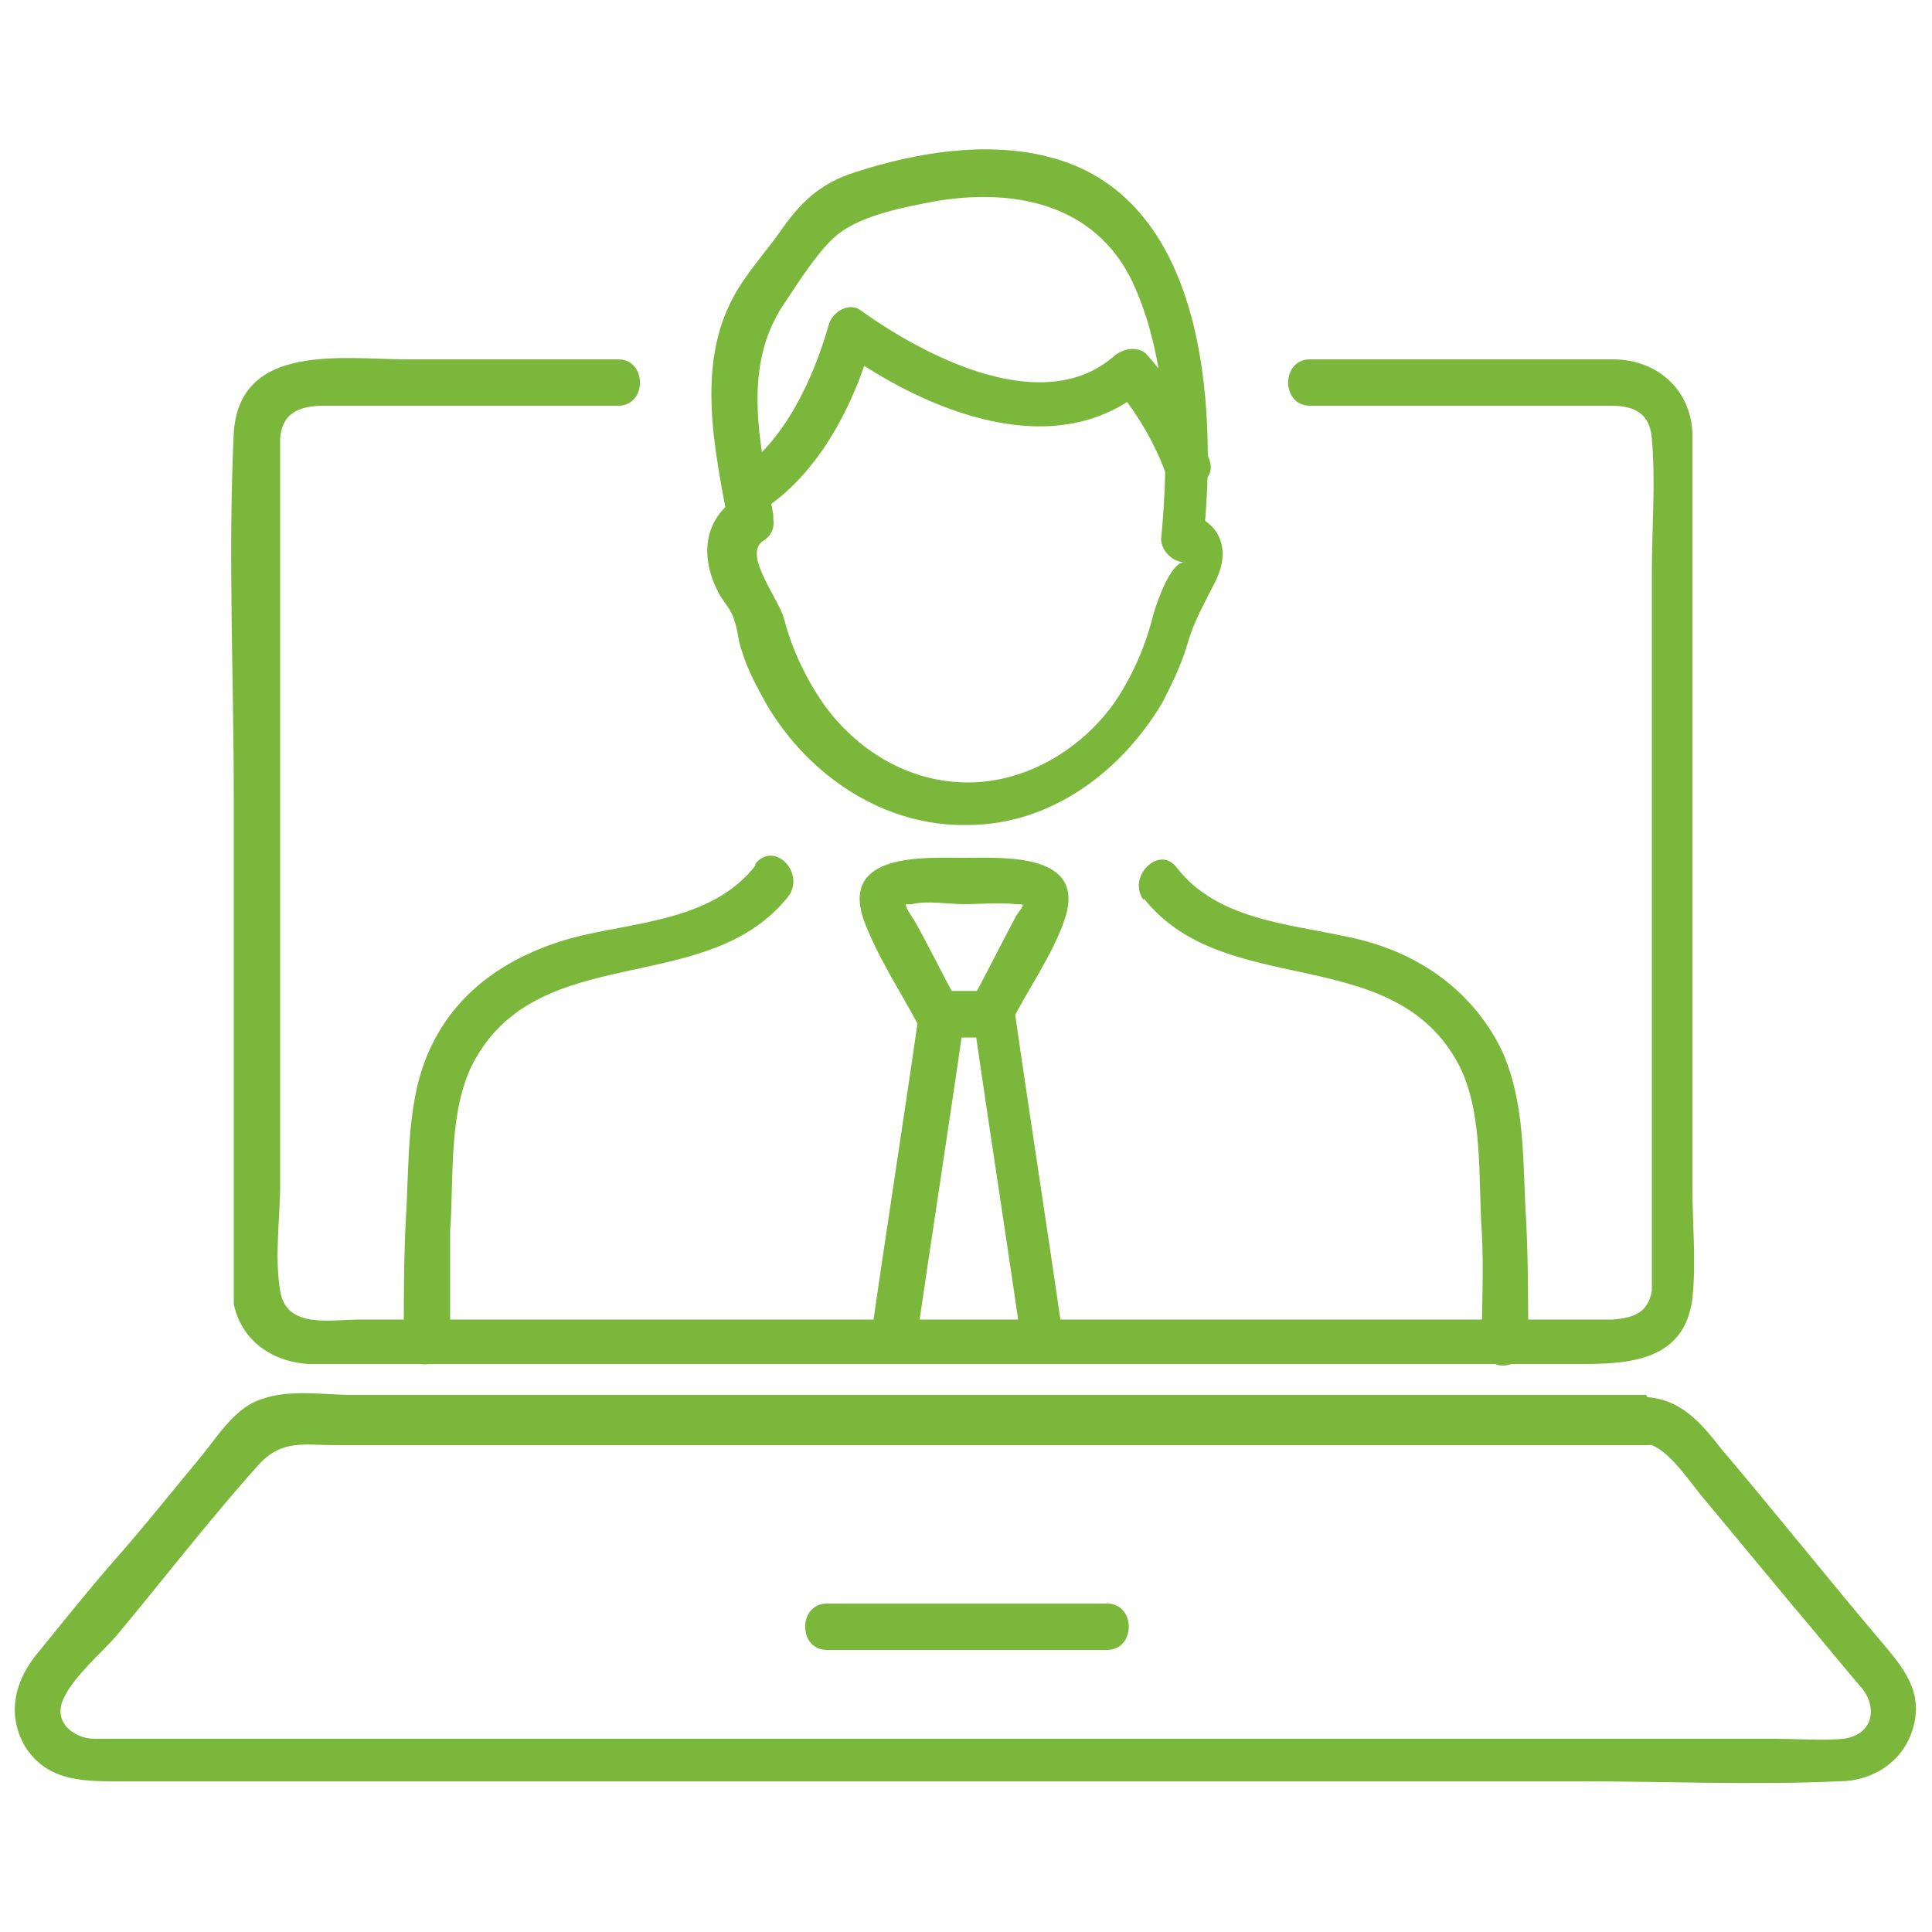
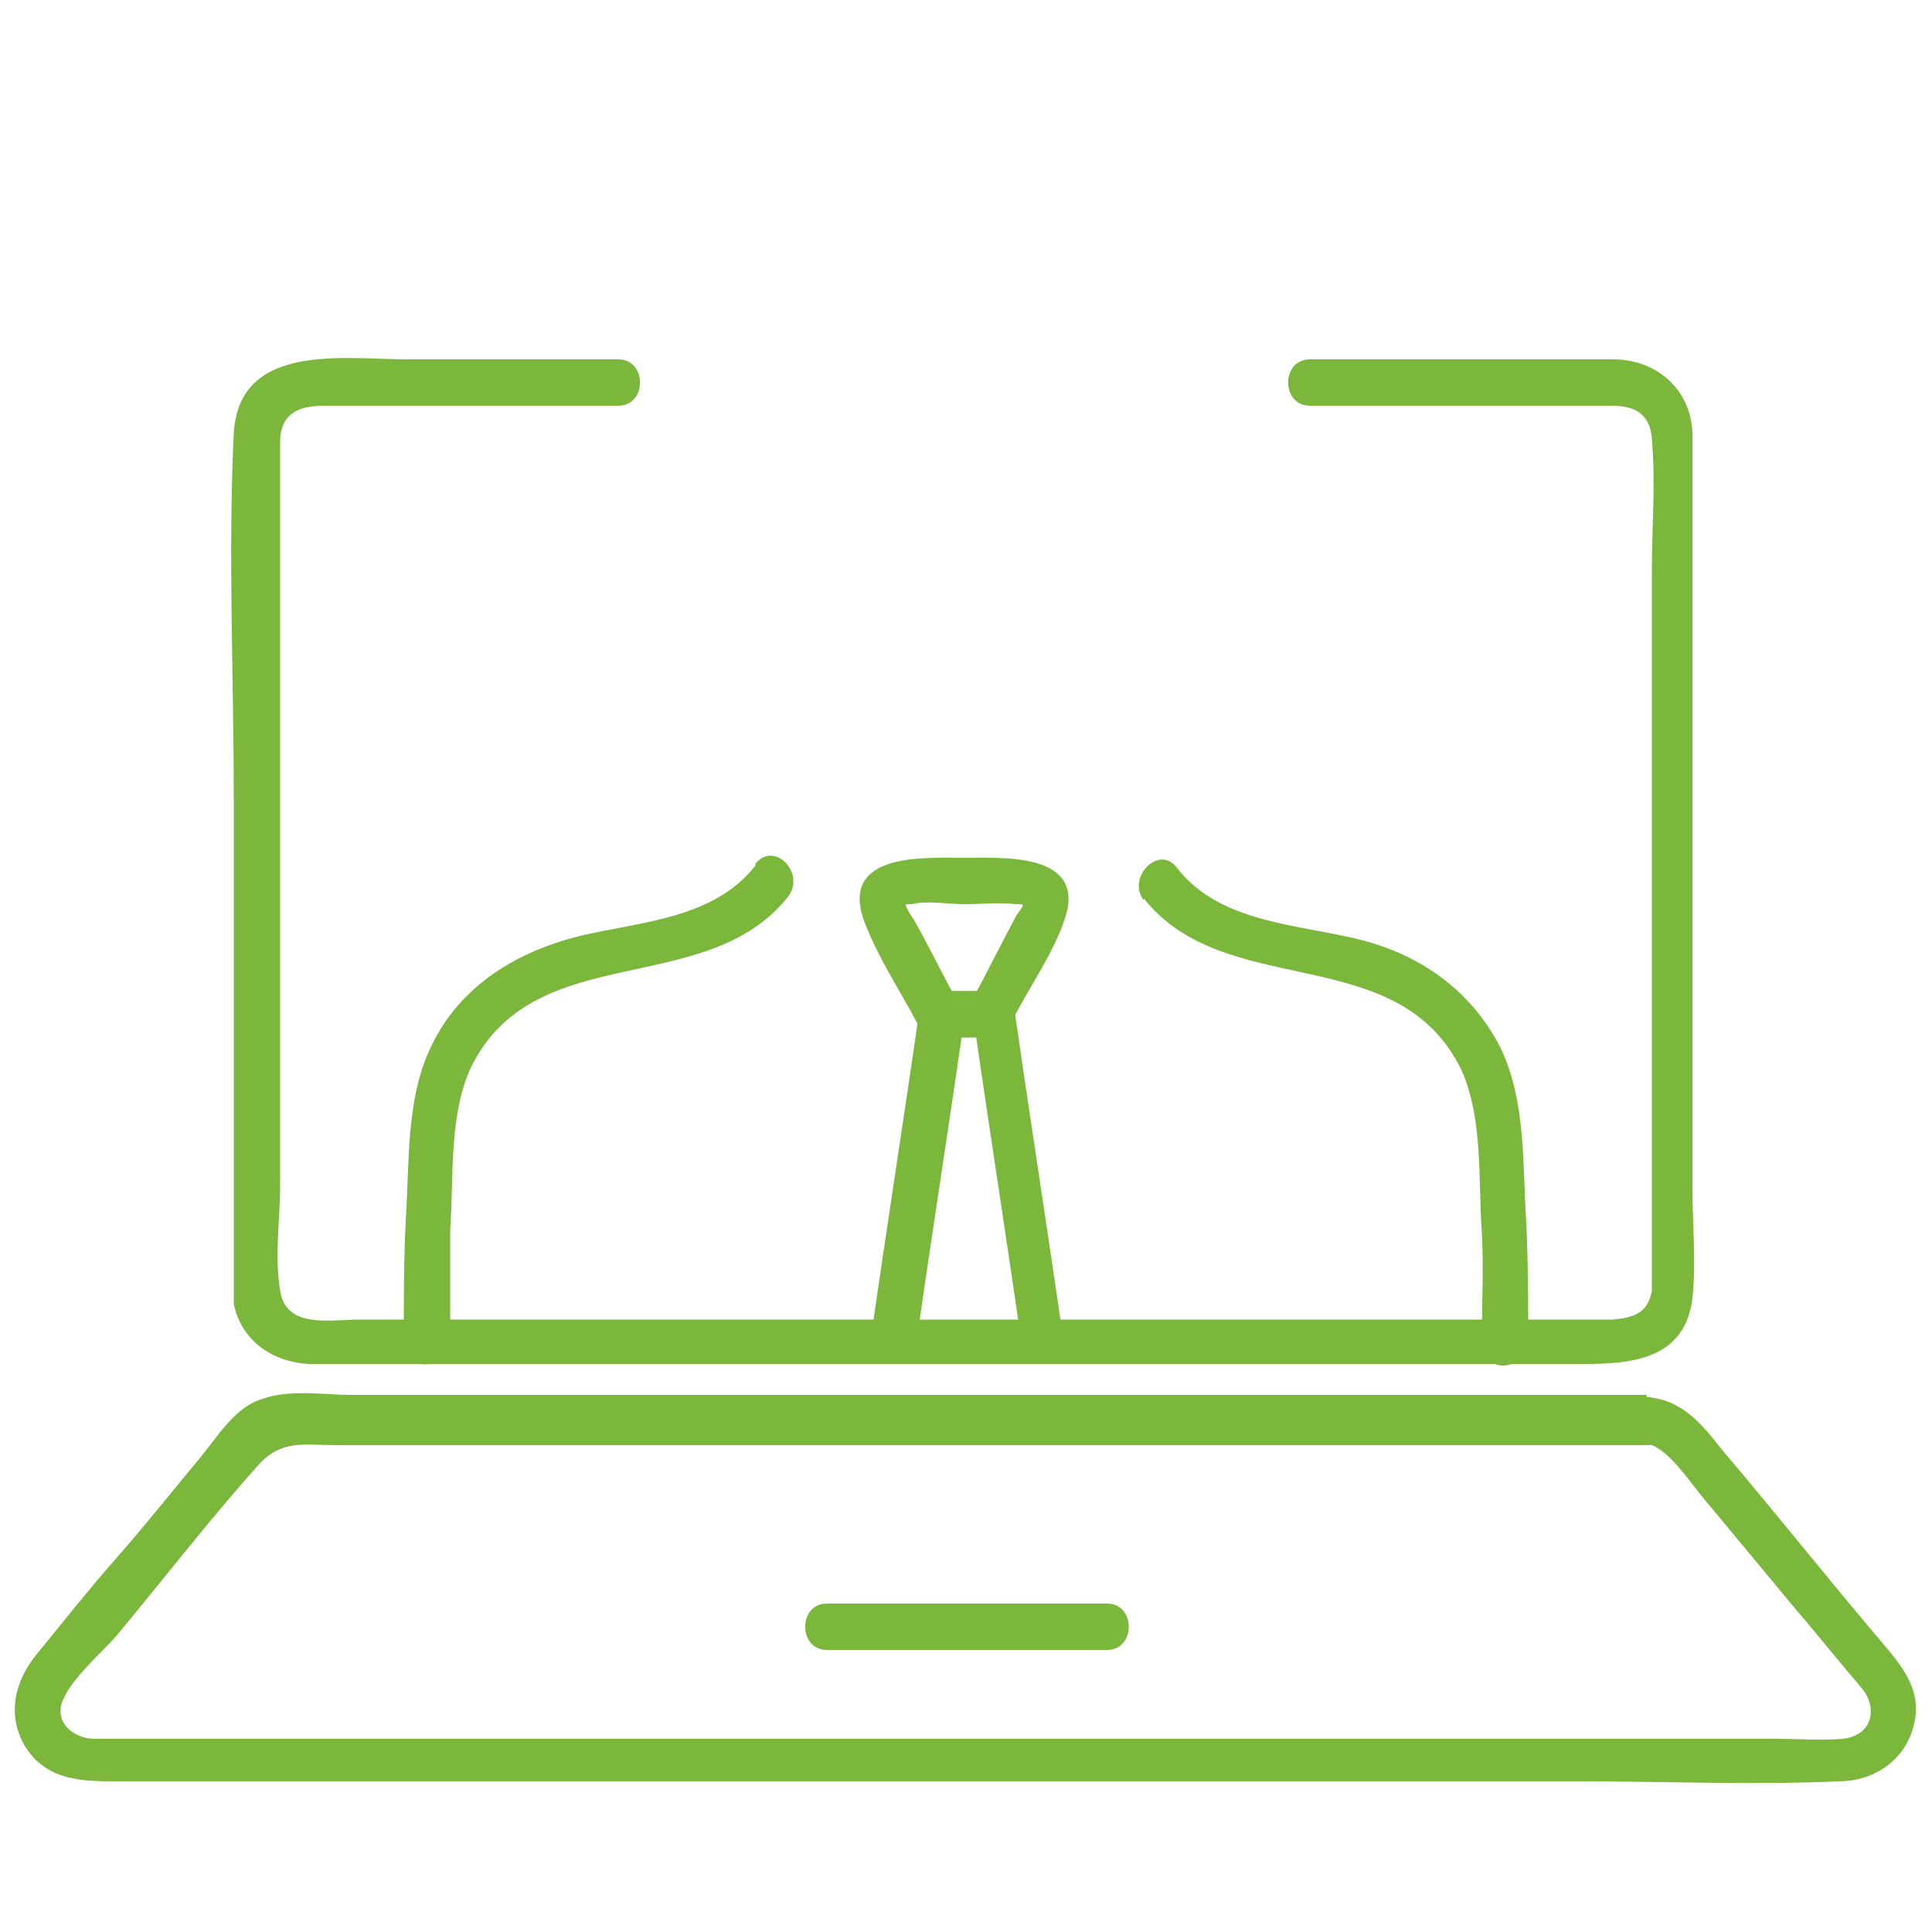
<svg xmlns="http://www.w3.org/2000/svg" id="Capa_1" data-name="Capa 1" version="1.1" viewBox="0 0 100 100">
  <defs>
    <style>
      .cls-1 {
        fill: #7ab73b;
        stroke-width: 0px;
      }
    </style>
  </defs>
  <g>
    <path class="cls-1" d="M51.3,51.3h-2.7c.3.2.7.4,1,.6-.8-1.4-1.5-2.9-2.3-4.3,0,0-.5-.7-.4-.8,0,0,0,0,.3,0,.8-.2,1.9,0,2.7,0s1.8-.1,2.7,0c.5,0,.4,0,0,.6-.8,1.5-1.5,2.9-2.3,4.4-.7,1.3,1.3,2.5,2,1.2.9-1.8,2.2-3.6,2.8-5.4,1.2-3.5-3.2-3.2-5.2-3.2s-6.4-.3-5.2,3.2c.7,1.9,1.9,3.7,2.8,5.4.2.4.6.6,1,.6h2.7c1.5,0,1.5-2.4,0-2.4Z" />
    <path class="cls-1" d="M55,69.1c-.8-5.6-1.7-11.3-2.5-16.9,0-.5-.7-.9-1.1-.9h-2.7c-.5,0-1.1.4-1.1.9-.8,5.6-1.7,11.3-2.5,16.9-.2,1.5,2,2.1,2.3.6.8-5.6,1.7-11.3,2.5-16.9-.4.3-.8.6-1.1.9h2.7c-.4-.3-.8-.6-1.1-.9.8,5.6,1.7,11.3,2.5,16.9.2,1.5,2.5.9,2.3-.6h0Z" />
-     <path class="cls-1" d="M39.3,26.5c3.1-1.9,5-5.7,5.9-9.1-.6.2-1.2.5-1.7.7,4.3,3.1,11.2,6.1,15.9,1.9h-1.7c1.1,1.3,2,2.8,2.6,4.4.5,1.4,2.8.8,2.3-.6-.7-2-1.8-3.8-3.2-5.4-.4-.5-1.2-.4-1.7,0-3.6,3.2-9.6.2-13.1-2.3-.6-.5-1.5,0-1.7.7-.8,2.8-2.3,6.1-4.8,7.7-1.3.8-.1,2.8,1.2,2h0Z" />
-     <path class="cls-1" d="M38.1,25.8c-1.8,1.2-1.8,3.2-.9,4.9.2.4.7.9.8,1.4.2.5.2,1.1.4,1.6.3,1,.8,1.9,1.3,2.8,2.2,3.7,6.1,6.3,10.4,6.2,4.3,0,8-2.8,10.1-6.4.5-1,1-2,1.3-3.1.3-1,.7-1.7,1.2-2.7.5-.9.8-1.8.4-2.7-.3-.7-1.2-1.3-2-1.2l1.2,1.2c.7-6.9.1-17.7-8.1-19.7-3.2-.8-6.8-.2-9.9.8-1.9.6-2.9,1.6-4,3.2-.8,1.1-1.7,2.1-2.3,3.2-2,3.6-1,8-.3,11.8.3,1.5,2.6.9,2.3-.6-.7-3.6-1.6-7.6.6-10.8.8-1.2,1.8-2.8,2.8-3.6,1.3-1,3.5-1.4,5.1-1.7,4.3-.7,8.5.3,10.3,4.6,1.7,4,1.7,8.7,1.3,12.9,0,.6.6,1.2,1.2,1.2-.7,0-1.4,2-1.6,2.7-.4,1.6-1,3-1.9,4.4-1.7,2.5-4.6,4.3-7.7,4.3s-5.8-1.7-7.5-4.1c-.9-1.3-1.6-2.8-2-4.3-.2-1-2.2-3.4-1.1-4.1,1.3-.8,0-2.9-1.2-2h0Z" />
    <path class="cls-1" d="M59.2,46.5c4.2,5.3,12.9,2.2,16.3,8.6,1.3,2.5,1,6,1.2,8.7.1,1.9,0,3.7,0,5.6s2.4,1.5,2.4,0,0-4.1-.1-6.1c-.2-3,0-6.2-1.3-9-1.6-3.2-4.5-5.1-7.9-5.8-3.2-.7-6.8-.9-8.9-3.6-.9-1.2-2.6.5-1.7,1.7h0Z" />
    <path class="cls-1" d="M39.1,44.8c-2.1,2.7-5.8,2.9-8.9,3.6-3.4.8-6.4,2.6-7.9,5.8-1.3,2.7-1.1,6-1.3,9-.1,2-.1,4.1-.1,6.1s2.4,1.5,2.4,0,0-3.7,0-5.6c.2-2.8-.1-6.2,1.2-8.7,3.4-6.4,12.1-3.3,16.3-8.6.9-1.2-.7-2.9-1.7-1.7h0Z" />
  </g>
  <path class="cls-1" d="M68,21h10.1c1.8,0,3.5,0,5.3,0,1.2,0,2,.4,2.1,1.7.2,2.3,0,4.6,0,6.9v35.6c0,.5,0,1.1,0,1.6-.2,1.2-1,1.4-2,1.5-1.9,0-3.9,0-5.9,0H18.6c-1.5,0-3.8.5-4.1-1.5-.3-1.8,0-3.7,0-5.5V25c0-.8,0-1.6,0-2.3.1-1.4,1.1-1.7,2.3-1.7h15.2c1.5,0,1.5-2.4,0-2.4h-10.9c-3.3,0-8.7-.9-9,3.8-.3,6.3,0,12.6,0,18.9v24.1c0,.7,0,1.4,0,2.1.4,1.9,2,3,3.9,3.1,1.7,0,3.5,0,5.2,0h60.7c2.5,0,5.3-.2,5.7-3.4.2-1.9,0-3.8,0-5.7V24c0-.5,0-1,0-1.6-.1-2.3-1.9-3.8-4.1-3.8-4.1,0-8.2,0-12.3,0h-3.4c-1.5,0-1.5,2.4,0,2.4h0Z" />
  <path class="cls-1" d="M85.2,72.2H18.2c-1.4,0-3.2-.3-4.6.2-1.4.4-2.3,1.9-3.2,3-1.5,1.8-3,3.7-4.6,5.5-1.3,1.5-2.5,3-3.8,4.6-1.2,1.4-1.7,3.2-.7,4.9,1.2,1.9,3.2,1.8,5.2,1.8h75.2c4.5,0,9,.2,13.5,0,1.7,0,3.3-1,3.8-2.7.6-1.9-.5-3.2-1.6-4.5-2.8-3.3-5.5-6.7-8.3-10-1.1-1.4-2.1-2.6-4-2.7-1.5-.1-1.5,2.2,0,2.4,1.2.1,2.4,2.1,3.2,3,1.5,1.8,2.9,3.5,4.4,5.3,1.2,1.4,2.4,2.9,3.6,4.3.9,1,.7,2.5-.9,2.7-1.1.1-2.4,0-3.5,0H9.4c-1.5,0-3,0-4.5,0-1.1,0-2.2-.9-1.6-2.1.5-1.1,1.9-2.3,2.7-3.2,2.5-3,4.8-6,7.4-8.9,1.2-1.3,2.3-1,4-1h67.9c1.5,0,1.5-2.4,0-2.4Z" />
  <path class="cls-1" d="M42.8,85.4h14.5c1.5,0,1.5-2.4,0-2.4h-14.5c-1.5,0-1.5,2.4,0,2.4h0Z" />
</svg>